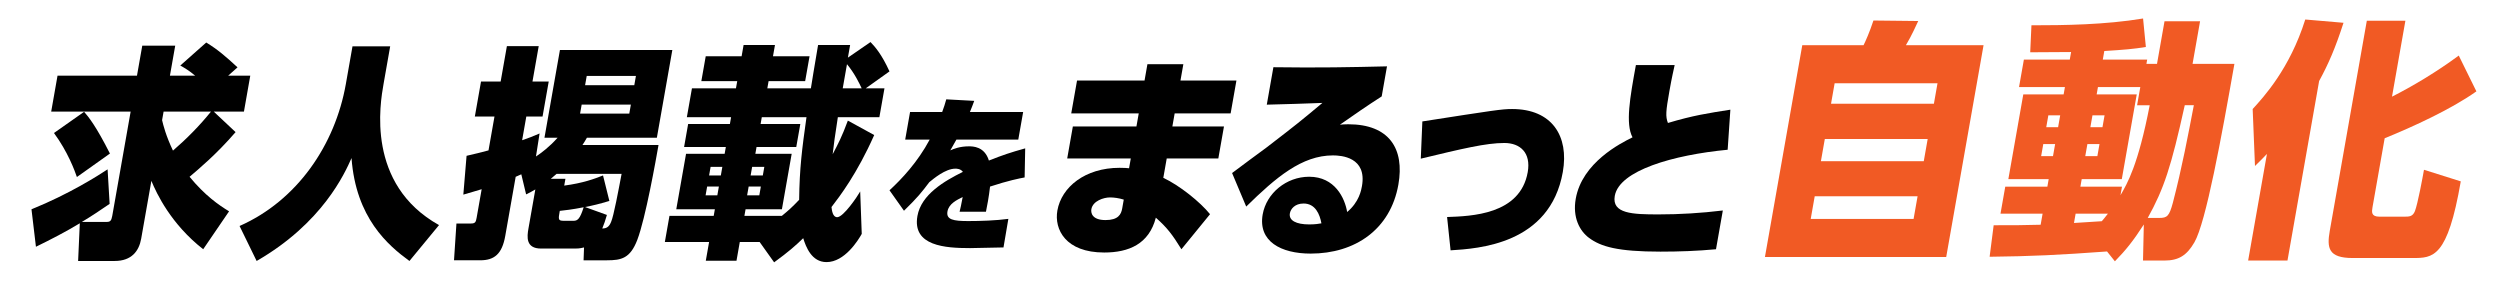
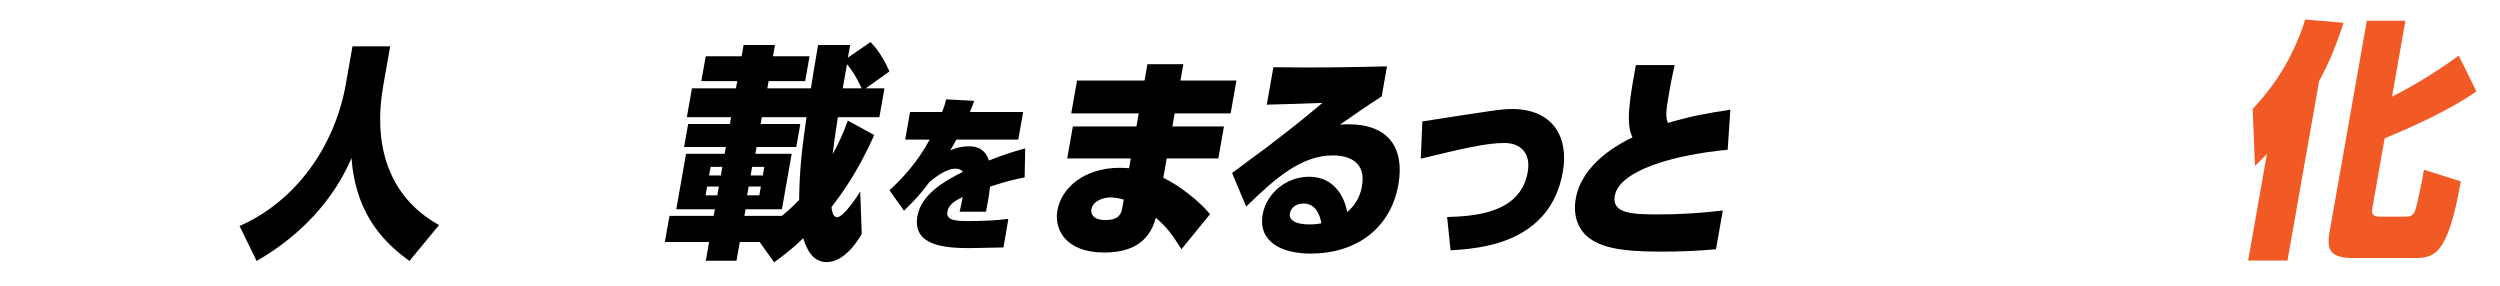
<svg xmlns="http://www.w3.org/2000/svg" id="_レイヤー_1" data-name="レイヤー_1" version="1.1" viewBox="0 0 960 110">
  <defs>
    <style>
      .st0 {
        fill: none;
      }

      .st1 {
        fill: #f15a24;
      }
    </style>
  </defs>
  <g>
-     <path d="M78.029,95.708c-12.416-9.706-17.893-21.405-19.898-26.258l-3.912,22.185c-.841,4.766-3.68,8.579-10.18,8.579h-14.04l.645-14.472c-5.435,3.293-11.154,6.24-16.843,9.013l-1.71-14.386c14.56-5.893,25.403-12.826,29.226-15.339l.782,13.259c-3.155,2.167-7.285,4.939-10.67,6.933h9.447c1.387,0,1.882-.347,2.233-2.34l7.06-40.037h-30.508l2.429-13.779h30.508l2.033-11.526h12.653l-2.033,11.526h9.707c-2.263-1.906-4.145-3.033-5.725-3.9l9.965-8.839c4.38,2.686,7.317,5.199,12.013,9.532l-3.599,3.207h8.493l-2.429,13.779h-11.613l8.403,7.886c-7.406,8.579-14.207,14.212-17.673,17.159,5.925,7.193,11.177,10.833,15.169,13.259l-9.934,14.559ZM29.53,67.976c-.801-2.34-3.489-9.706-8.807-16.899l11.576-8.146c1.729,1.993,4.513,5.373,9.914,16.032l-12.683,9.013ZM62.823,42.845l-.581,3.293c.444,1.906,1.459,5.979,4.178,11.699,5.316-4.593,10.276-9.619,14.604-14.992h-18.201Z" />
    <path d="M147.292,32.186c-1.33,7.539-6.8,38.564,21.289,54.25l-11.356,13.779c-8.219-5.979-20.569-16.552-22.24-39.517-2.599,5.893-11.161,24.958-36.436,39.517l-6.558-13.432c22.181-9.793,36.702-31.198,40.813-54.51l2.552-14.472h14.474l-2.537,14.386Z" />
-     <path d="M207.807,95.448c-5.98,0-5.446-4.506-4.88-7.713l2.644-14.992c-1.352.78-1.932,1.127-3.543,1.907l-1.847-7.713c-.291.173-1.871.78-2.162.953l-4.003,22.705c-1.238,7.02-4.25,9.359-9.624,9.359h-10.054l.931-14.126h5.547c1.647,0,1.912-.52,2.202-2.166l1.94-11.006c-2.375.693-3.666,1.127-7.04,2.08l1.242-14.906c3.431-.78,5.154-1.213,8.427-2.08l2.292-12.999h-7.54l2.369-13.432h7.54l2.399-13.606h12.221l-2.399,13.606h6.24l-2.369,13.432h-6.24l-1.604,9.1c2.58-.867,4.073-1.473,6.699-2.6l-1.385,8.84c1.962-1.3,5.148-3.64,8.288-7.193h-5.026l5.944-33.711h43.161l-5.944,33.711h-26.867c-.75,1.3-1.116,1.906-1.703,2.773h29.208c-.978,5.546-4.951,28.078-8.167,36.484-2.711,7.02-6.056,7.799-11.603,7.799h-9.014l.178-4.94c-1.723.433-2.676.433-3.543.433h-12.914ZM213.731,66.763l-2.242,1.906h5.633l-.458,2.6c7.188-.953,11.639-2.6,14.901-3.9l2.434,9.793c-4.027,1.213-6.286,1.733-9.34,2.34l8.392,3.033c-.642,2.167-1.044,3.466-1.783,5.2,1.646,0,2.621-.607,3.39-2.513,1.004-2.253,2.848-12.219,4.035-18.459h-24.961ZM220.26,84.789c1.561,0,2.478-.78,3.864-5.2-4.313.867-7.582,1.213-9.172,1.387-.596,3.38-.672,3.813,1.668,3.813h3.64ZM223.363,40.158l-.611,3.467h18.894l.611-3.467h-18.894ZM243.571,32.705l.626-3.553h-18.894l-.626,3.553h18.894Z" />
    <path d="M335.697,51.857c-6.615,14.906-13.257,23.572-16.402,27.645.133,1.213.439,3.9,2.173,3.9,2.427,0,7.834-8.06,8.849-9.879l.594,16.292c-1.397,2.513-6.59,10.833-13.524,10.833-5.72,0-7.903-5.806-8.954-9.186-3.033,2.947-5.597,5.2-11.168,9.273l-5.559-7.8h-7.627l-1.268,7.193h-11.787l1.268-7.193h-16.987l1.772-10.052h16.987l.443-2.513h-14.82l3.759-21.319h14.82l.458-2.6h-16.034l1.559-8.839h16.034l.458-2.6h-16.987l1.956-11.093h16.9l.489-2.773h-13.78l1.681-9.533h13.78l.764-4.333h12.047l-.764,4.333h14.041l-1.681,9.533h-14.041l-.489,2.773h16.727c.448-3.033,1.273-7.713,2.761-16.639h12.307l-.856,4.853,8.681-5.979c1.759,1.82,4.289,4.68,7.288,11.266l-9.12,6.5h7.194l-1.956,11.093h-15.947c-1.264,8.146-1.452,9.706-1.986,14.212,2.222-4.246,3.517-6.673,5.831-12.912l10.116,5.546ZM271.545,71.616l-.596,3.38h4.507l.596-3.38h-4.507ZM277.381,64.077h-4.507l-.581,3.293h4.507l.581-3.293ZM292.529,45.011l-.458,2.6h15.254l-1.559,8.839h-15.254l-.458,2.6h13.954l-3.759,21.319h-13.954l-.443,2.513h14.387c2.533-2.08,3.655-3.033,6.632-6.153.146-12.133,1.098-19.499,2.819-31.718h-17.161ZM286.896,74.996h4.68l.596-3.38h-4.68l-.596,3.38ZM292.921,67.37l.581-3.293h-4.68l-.581,3.293h4.68ZM330.887,33.919c-.948-1.993-2.647-5.633-5.645-9.273l-1.635,9.273h7.28Z" />
    <path d="M393.456,68.137c-2.081.389-6.113,1.168-13.276,3.505-.427,3.895-1.167,7.725-1.576,9.673h-10.126c.26-1.104.676-2.726,1.191-5.648-2.272,1.104-5.326,2.597-5.841,5.518-.561,3.181,2.269,3.7,7.981,3.7,4.738,0,10.614-.195,15.402-.844l-1.869,10.971c-2.284.065-11.535.26-12.833.26-9.477,0-22.257-.779-20.219-12.334,1.454-8.244,10.354-13.438,17.463-16.943-.886-1.233-2.444-1.233-2.898-1.233-3.83,0-8.412,3.895-10.003,5.193-2.883,3.83-4.471,5.843-9.724,10.971l-5.561-7.855c4.65-4.284,10.793-10.776,15.442-19.475h-9.412l1.866-10.582h12.333c.745-2.012,1.046-2.986,1.573-4.869l10.737.584c-.645,1.818-.965,2.532-1.664,4.284h20.447l-1.866,10.582h-23.757c-.583,1.104-.759,1.363-2.355,4.155,1.271-.584,3.65-1.558,7.09-1.558,1.558,0,6.037,0,7.737,5.453,5.441-2.142,8.133-3.051,13.936-4.674l-.216,11.166Z" />
    <path d="M474.791,30.912l-2.226,12.625h-21.49l-.884,5.017h19.817l-2.167,12.291h-19.817l-1.312,7.441c6.257,2.926,14.167,9.281,17.94,13.963l-10.986,13.461c-3.513-5.686-5.481-8.277-9.82-12.124-2.621,10.117-10.386,13.378-19.835,13.378-14.801,0-19.259-8.863-17.976-16.137,1.578-8.947,10.583-16.388,23.878-16.388,1.756,0,2.912.083,3.65.167l.664-3.762h-24.417l2.167-12.291h24.417l.885-5.017h-25.922l2.227-12.625h25.921l1.105-6.271h13.797l-1.105,6.271h21.49ZM431.523,76.647c-1.904-.585-3.782-.836-5.288-.836-2.425,0-6.591,1.338-7.151,4.515-.221,1.254.1,4.18,5.451,4.18,4.85,0,5.985-2.174,6.383-4.431l.604-3.428Z" />
    <path d="M473.121,66.447c2.036-1.589,11.159-8.277,13.082-9.699,12.187-9.364,13.072-10.117,21.6-17.224-2.538.167-18.165.585-21.357.669l2.536-14.381c17.264.251,29.935,0,43.624-.334l-2.034,11.538c-5.47,3.511-10.801,7.19-16.048,10.869.768-.083,1.786-.167,3.207-.167,15.72,0,21.678,9.365,19.246,23.16-3.037,17.224-16.631,26.504-33.689,26.504-11.372,0-20.246-4.682-18.418-15.05,1.43-8.11,9.072-14.465,17.853-14.465,9.867,0,13.69,8.194,14.586,13.545,4.608-3.846,5.418-8.445,5.684-9.95,1.961-11.12-7.956-11.789-11.133-11.789-11.958,0-21.892,8.445-33.316,19.648l-5.422-12.876ZM500.574,78.152c-3.345,0-4.967,2.09-5.262,3.762-.487,2.759,2.426,4.264,7.442,4.264,2.258,0,3.807-.251,4.673-.418-.635-3.512-2.338-7.609-6.853-7.609Z" />
    <path d="M555.681,83.336c9.174-.334,28.076-.836,30.966-17.224,1.312-7.441-2.875-11.204-8.979-11.204-7.024,0-16.104,2.174-32.084,6.02l.598-14.297c27.426-4.264,30.525-4.766,34.455-4.766,15.386,0,21.905,10.451,19.487,24.163-4.909,27.842-32.533,29.431-43.103,30.1l-1.34-12.792Z" />
    <path d="M663.42,57.5c-20.923,2.007-41.621,7.943-43.346,17.725-1.209,6.856,6.858,7.107,16.809,7.107,8.195,0,16.394-.502,24.682-1.505l-2.624,14.883c-7.142.669-14.21.92-21.317.92-16.473,0-22.907-1.923-27.418-5.267-3.625-2.676-6.391-7.859-5.123-15.05,2.447-13.879,17.222-21.321,21.801-23.578-2.766-5.184-.981-15.301,1.299-27.759h14.884c-.496,2.341-1.062,4.599-2.035,10.117-1.342,7.608-1.528,9.615-.549,12.124,9.798-2.926,15.464-3.763,23.978-5.1l-1.041,15.384Z" />
-     <path class="st1" d="M761.683,17.366l-14.34,81.328h-69.611l14.34-81.328h23.526c.74-1.452,2.34-5.035,3.803-9.489l17.199.194c-.757,1.549-2.408,5.422-4.737,9.295h29.82ZM696.852,75.361l-1.536,8.714h39.501l1.536-8.714h-39.501ZM700.728,53.383l-1.502,8.52h39.501l1.502-8.52h-39.501ZM742.619,39.828l1.383-7.842h-39.501l-1.383,7.842h39.501Z" />
-     <path class="st1" d="M831.175,8.168h13.651l-2.885,16.363h16.072c-4.968,28.174-10.932,60.899-15.379,68.548-2.921,5.035-6.07,6.971-11.491,6.971h-8.229l.311-13.845c-4.127,6.39-6.855,9.779-11.109,14.135l-3.013-3.776c-18.634,1.355-28.789,1.84-45.088,2.033l1.553-12.102c7.842,0,11.424,0,18.042-.194l.751-4.26h-16.168l1.827-10.36h16.168l.512-2.905h-15.491l5.736-32.531h15.491l.495-2.808h-17.621l1.861-10.553h17.62l.512-2.905c-2.42,0-14.83.097-15.701.097l.471-10.36c12.586,0,28.305-.194,42.867-2.614l1.072,10.941c-4.687.774-8.224,1.065-15.958,1.549l-.58,3.292h17.04l-.291,1.646h4.066l2.885-16.363ZM784.618,55.319l-.82,4.647h4.551l.82-4.647h-4.551ZM791.115,44.282h-4.551l-.803,4.551h4.551l.803-4.551ZM797.043,82.041l-.632,3.583,10.673-.678c.849-.968,1.224-1.452,2.352-2.905h-12.393ZM820.649,40.409l1.229-6.971h-16.266l-.495,2.808h15.394l-5.736,32.531h-15.394l-.512,2.905h15.975l-.581,3.292c2.642-4.551,6.792-11.618,11.226-34.564h-4.841ZM800.741,59.967h4.647l.819-4.647h-4.647l-.82,4.647ZM807.352,48.833l.803-4.551h-4.647l-.803,4.551h4.647ZM829.186,83.687c3.002,0,3.799-.678,5.188-5.809,3.586-13.748,5.817-25.851,8.059-37.469h-3.485c-5.265,23.818-7.958,31.95-14.215,43.278h4.453Z" />
    <path class="st1" d="M878.389,100.05h-15.104l7.221-40.954c-1.076,1.162-1.549,1.646-4.595,4.647l-.886-21.881c4.077-4.454,14.236-15.394,20.196-34.371l14.688,1.259c-3.194,9.875-5.784,15.781-9.365,22.365l-12.155,68.935ZM950.936,35.084c-9.521,6.777-24.271,13.555-35.222,18.008l-4.678,26.528c-.307,1.743-.535,3.583,2.66,3.583h9.488c1.937,0,3.292,0,4.152-2.13,1.093-2.905,2.88-12.49,3.478-15.878l14.125,4.454c-5.093,29.433-10.612,29.433-18.551,29.433h-22.946c-9.391,0-9.967-3.873-8.806-10.456l14.221-80.65h14.813l-5.139,29.143c7.864-3.97,17.277-9.585,25.631-15.781l6.773,13.748Z" />
  </g>
  <rect class="st0" width="960" height="110" />
</svg>